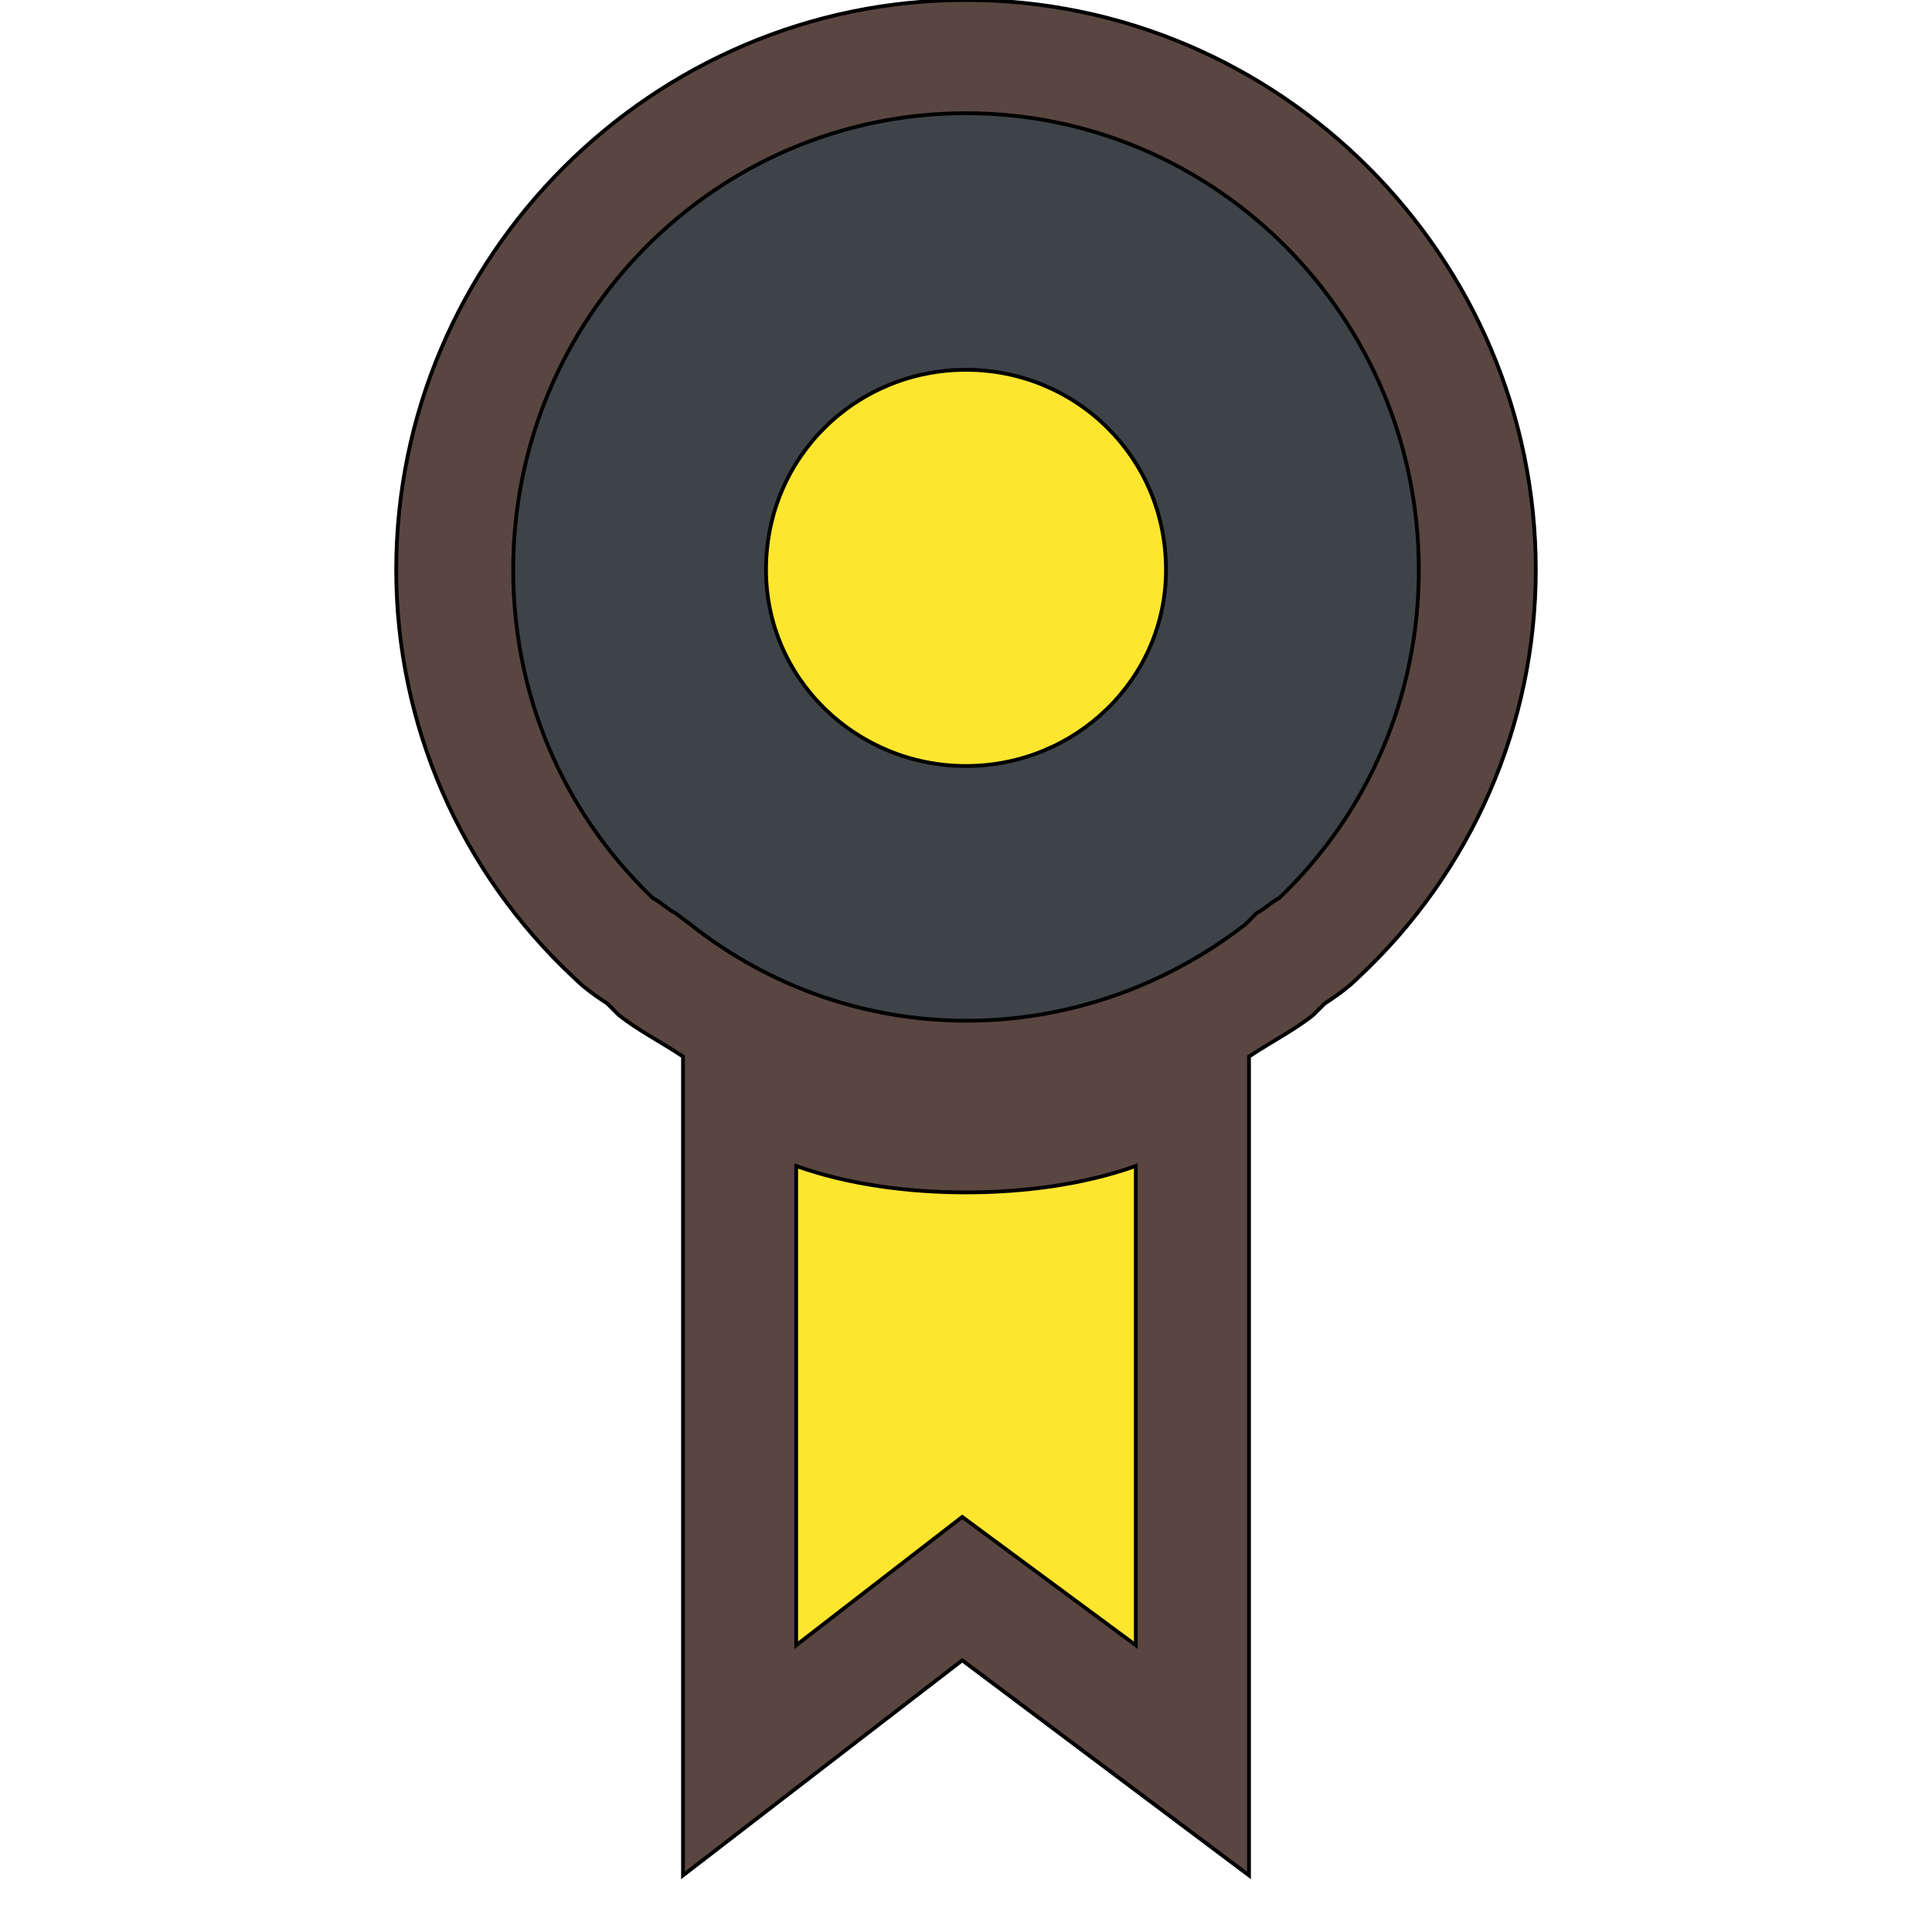
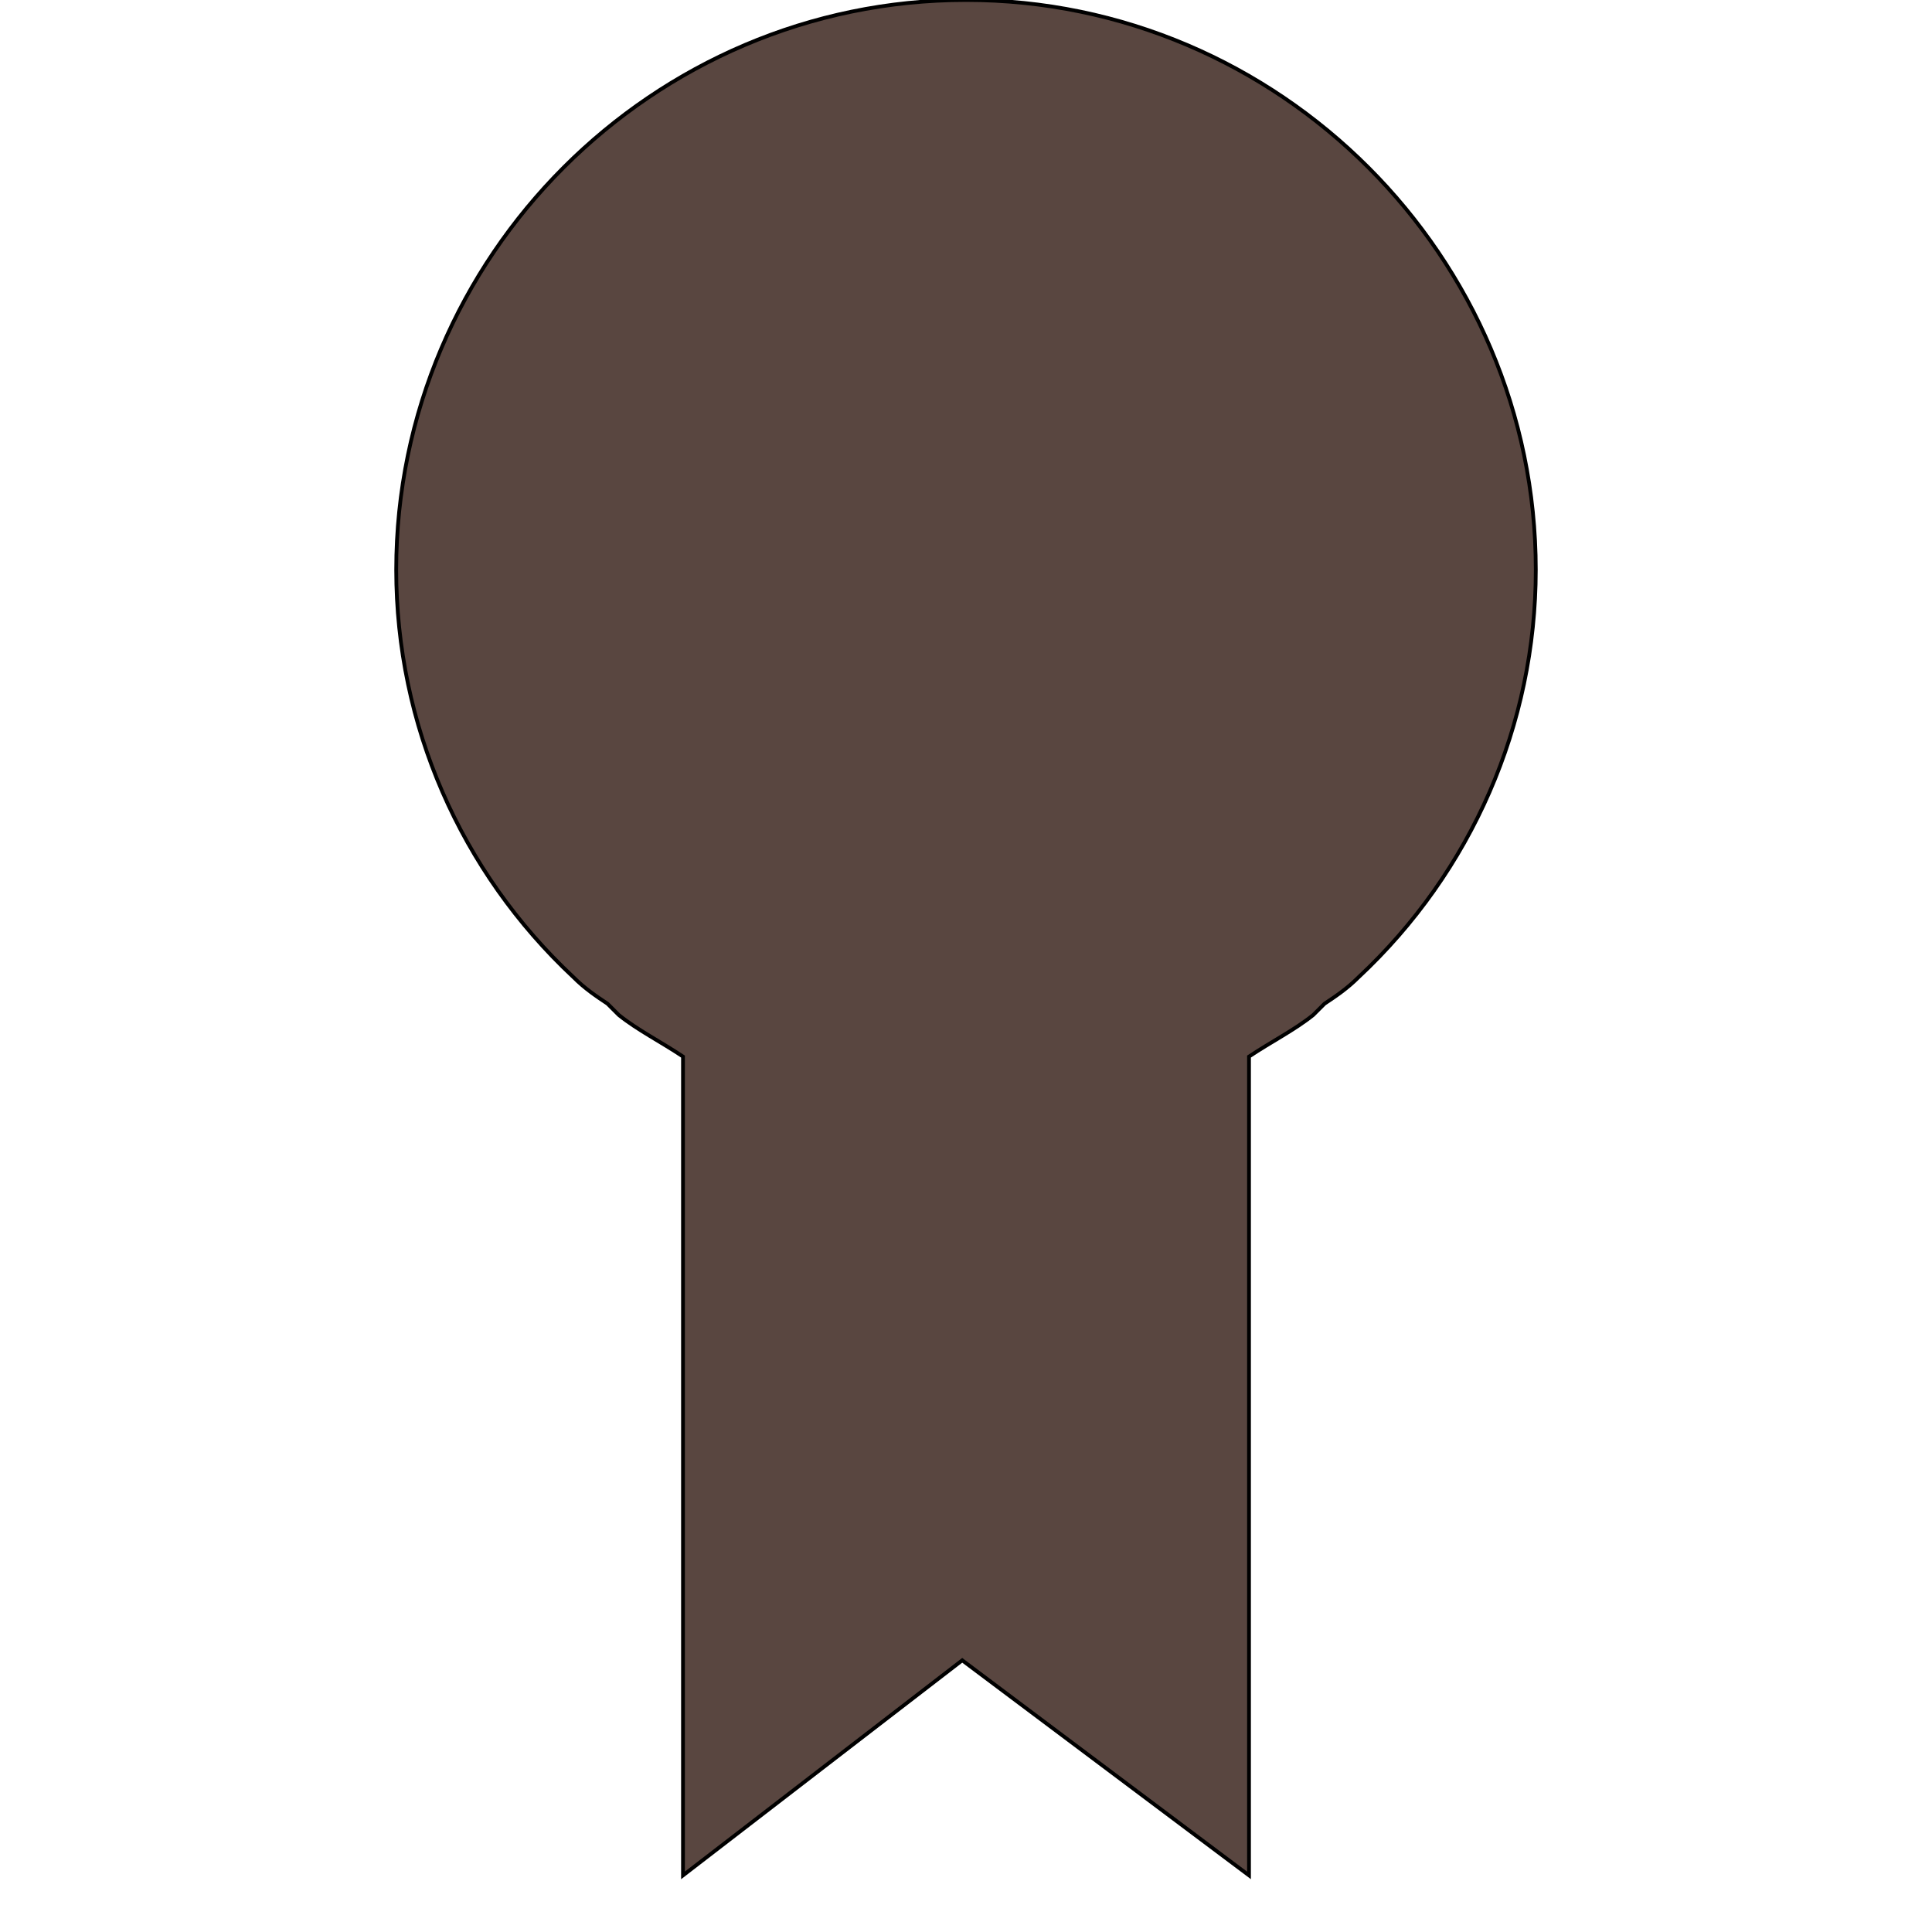
<svg xmlns="http://www.w3.org/2000/svg" id="th_the_medall-alt" width="100%" height="100%" version="1.1" preserveAspectRatio="xMidYMin slice" data-uid="the_medall-alt" data-keyword="the_medall-alt" viewBox="0 0 512 512" data-colors="[&quot;#594640&quot;,&quot;#3e4347&quot;,&quot;#ffe62e&quot;,&quot;#ffe62e&quot;]">
  <path id="th_the_medall-alt_0" d="M256 0C173 0 105 68 105 151C105 192 122 231 152 259C155 262 158 264 161 266L164 269C169 273 175 276 181 280L181 497L255 440L331 497L331 280C337 276 343 273 348 269L351 266C354 264 357 262 360 259C390 231 407 192 407 151C407 68 339 0 256 0Z " fill-rule="evenodd" fill="#594640" stroke-width="1" stroke="#000000" />
-   <path id="th_the_medall-alt_2" d="M339 238C337 239 335 241 333 242L330 245C286 279 226 279 183 245L179 242C177 241 175 239 173 238C149 215 136 184 136 151C136 84 190 30 256 30C322 30 376 84 376 151C376 184 363 215 339 238Z " fill-rule="evenodd" fill="#3e4347" stroke-width="1" stroke="#000000" />
-   <path id="th_the_medall-alt_3" d="M309 151C309 180 285 203 256 203C227 203 203 180 203 151C203 121 227 98 256 98C285 98 309 121 309 151Z " fill-rule="evenodd" fill="#ffe62e" stroke-width="1" stroke="#000000" />
-   <path id="th_the_medall-alt_1" d="M301 436L255 402L211 436L211 309C225 314 241 316 256 316C271 316 287 314 301 309Z " fill-rule="evenodd" fill="#ffe62e" stroke-width="1" stroke="#000000" />
  <defs id="SvgjsDefs55779" />
</svg>